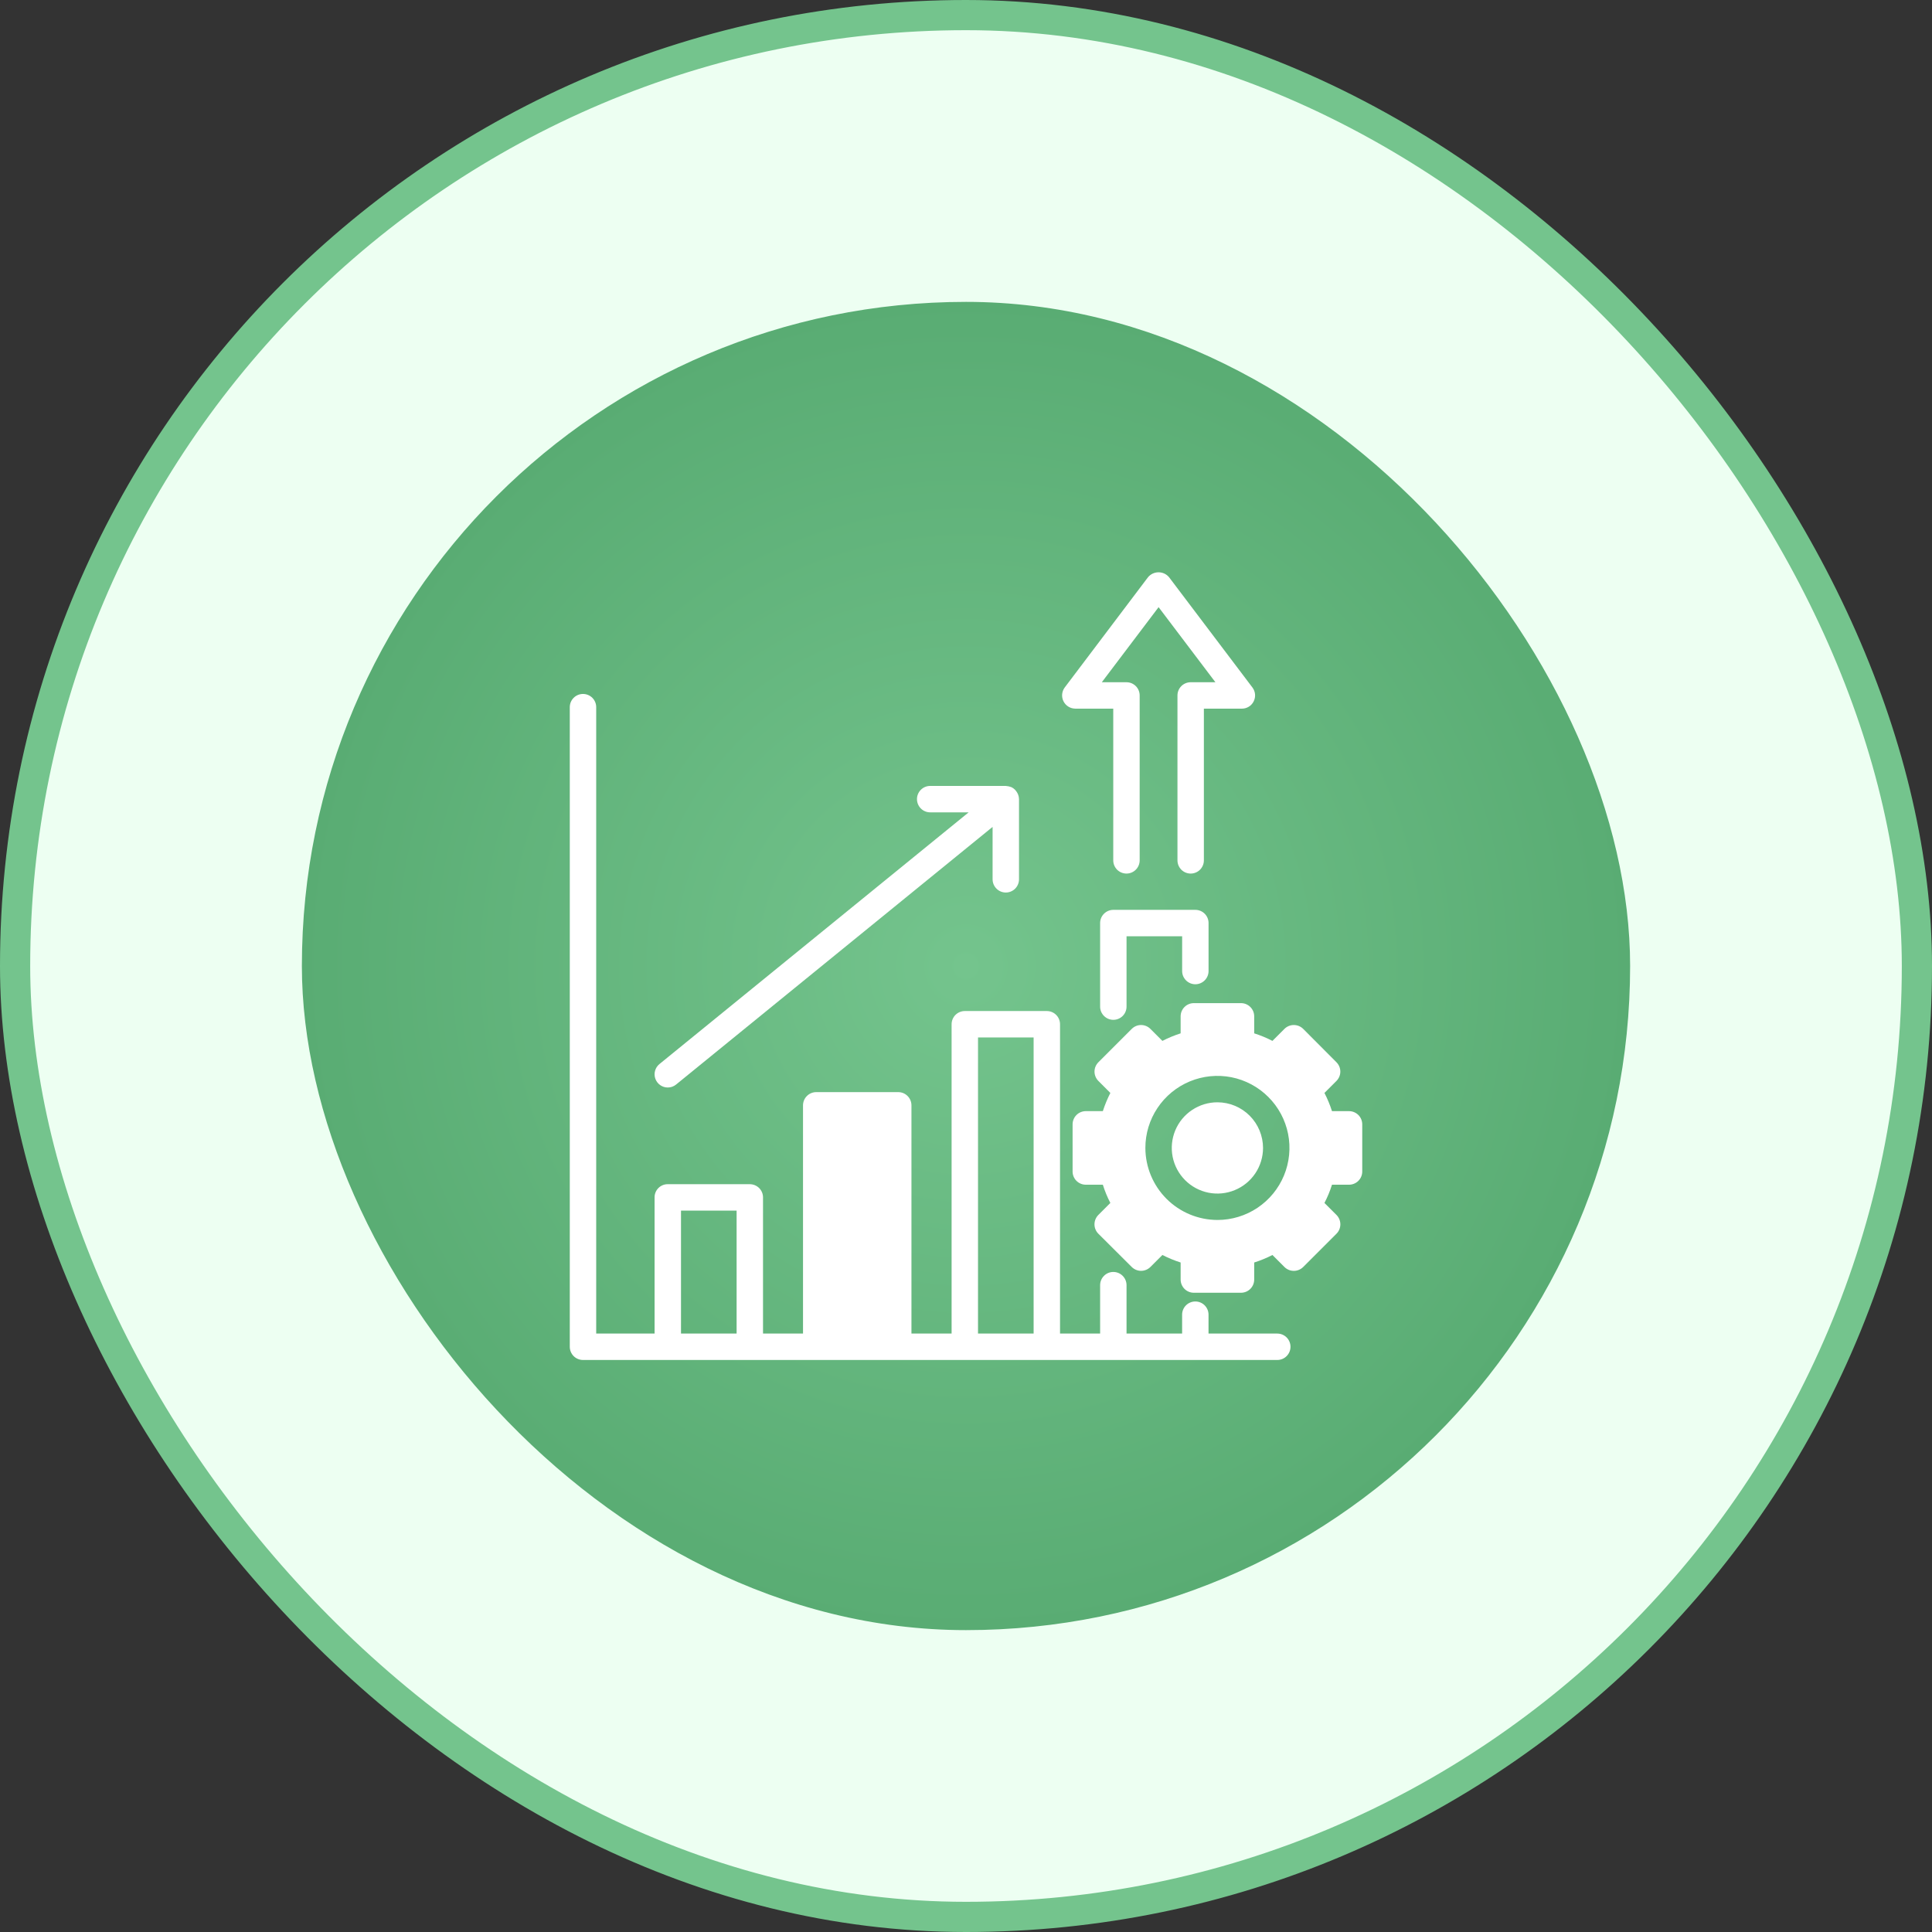
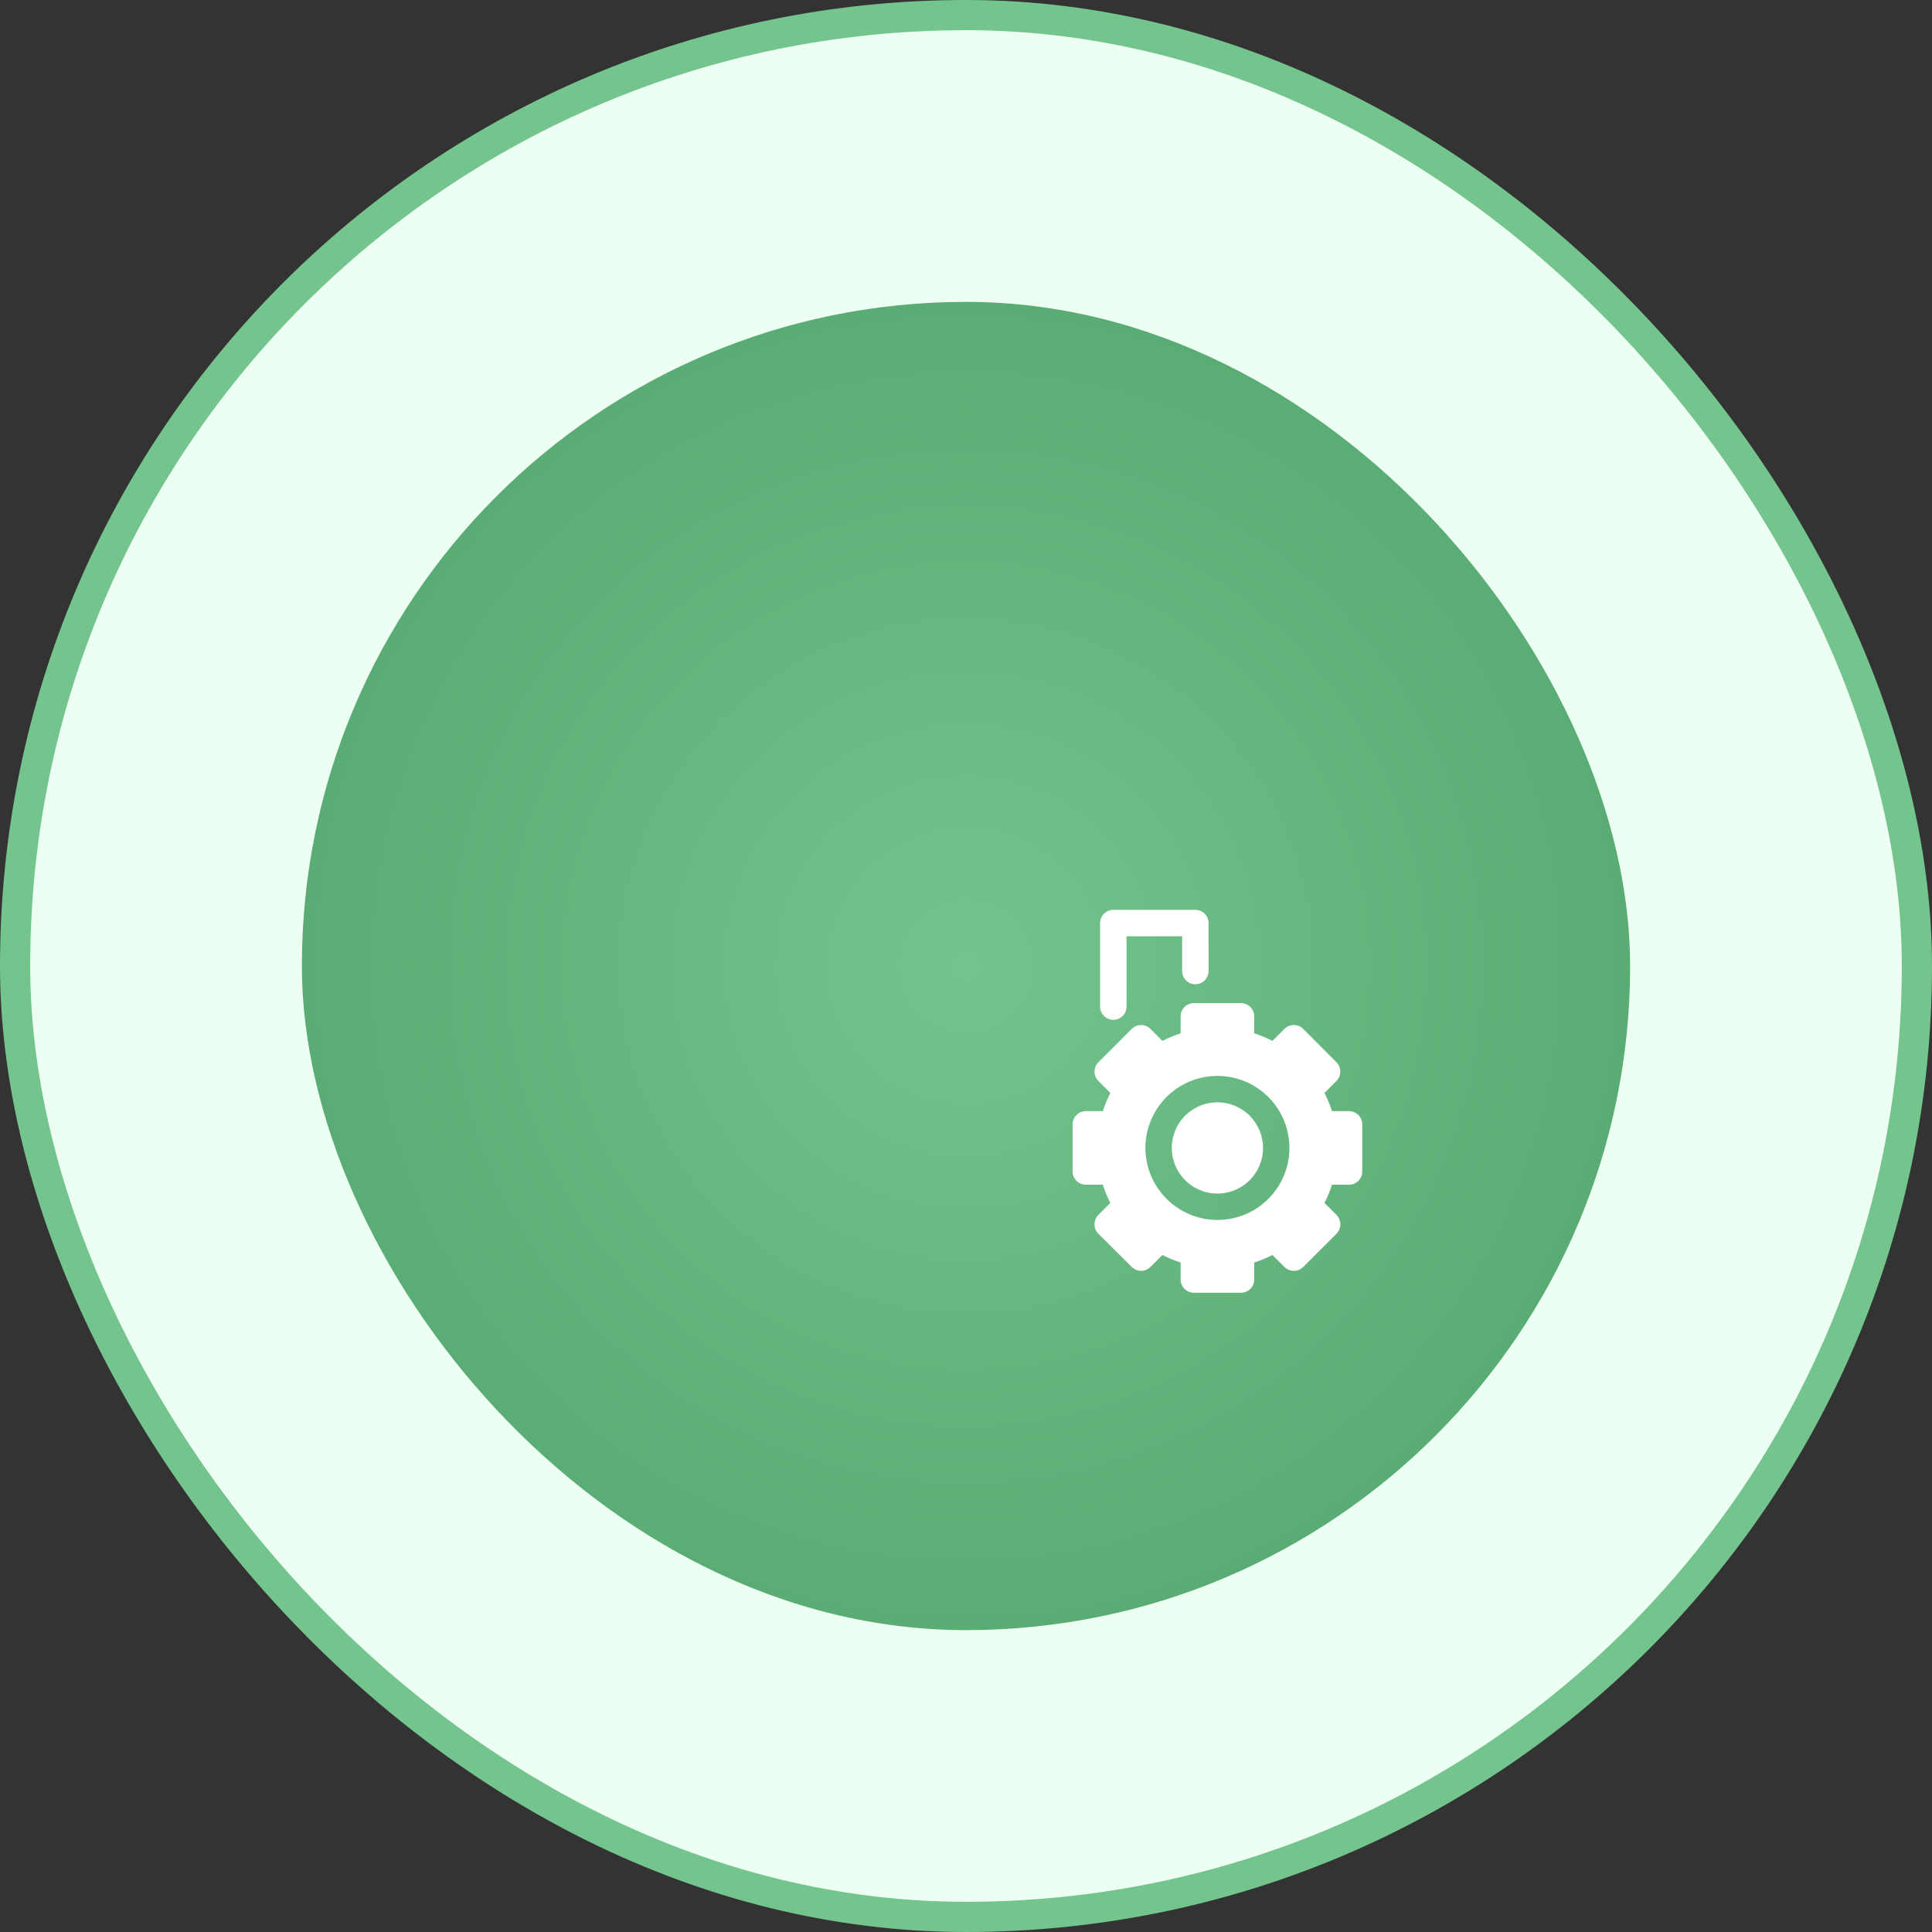
<svg xmlns="http://www.w3.org/2000/svg" width="64" height="64" viewBox="0 0 64 64" fill="none">
  <rect x="0" y="0" width="64" height="64" fill="#333333" stroke="none" />
  <rect x="0.5" y="0.5" width="63" height="63" rx="31.5" fill="#EDFFF2" />
  <rect x="0.5" y="0.5" width="63" height="63" rx="31.5" stroke="#74C48D" />
  <rect x="10" y="10" width="44" height="44" rx="22" fill="url(#paint0_radial_1796_47083)" />
  <g clip-path="url(#clip0_1796_47083)">
    <g clip-path="url(#clip1_1796_47083)">
      <path d="M44.688 36.808H44.124C44.057 36.6 43.974 36.399 43.874 36.205L44.273 35.806C44.354 35.724 44.4 35.614 44.4 35.498C44.4 35.382 44.354 35.272 44.273 35.19L43.17 34.083C43.087 34.001 42.976 33.955 42.859 33.955C42.743 33.955 42.631 34.001 42.549 34.083L42.151 34.481C41.957 34.38 41.755 34.297 41.547 34.231V33.667C41.547 33.551 41.501 33.44 41.419 33.358C41.337 33.276 41.225 33.23 41.109 33.23H39.547C39.431 33.23 39.32 33.276 39.238 33.358C39.156 33.44 39.11 33.551 39.11 33.667V34.231C38.902 34.298 38.7 34.381 38.506 34.481L38.108 34.083C38.026 34.001 37.915 33.955 37.8 33.955C37.684 33.955 37.573 34.001 37.491 34.083L36.384 35.19C36.303 35.272 36.257 35.382 36.257 35.498C36.257 35.614 36.303 35.724 36.384 35.806L36.782 36.205C36.683 36.399 36.6 36.6 36.533 36.808H35.969C35.853 36.808 35.741 36.854 35.659 36.936C35.577 37.018 35.531 37.13 35.531 37.246V38.808C35.531 38.924 35.577 39.035 35.659 39.117C35.741 39.199 35.853 39.245 35.969 39.245H36.533C36.598 39.453 36.681 39.656 36.782 39.849L36.384 40.247C36.302 40.33 36.256 40.441 36.256 40.558C36.256 40.674 36.302 40.786 36.384 40.868L37.491 41.971C37.573 42.052 37.684 42.098 37.8 42.098C37.915 42.098 38.026 42.052 38.108 41.971L38.506 41.573C38.7 41.672 38.902 41.755 39.11 41.822V42.386C39.11 42.502 39.156 42.614 39.238 42.696C39.32 42.778 39.431 42.824 39.547 42.824H41.109C41.225 42.824 41.337 42.778 41.419 42.696C41.501 42.614 41.547 42.502 41.547 42.386V41.822C41.755 41.756 41.957 41.673 42.151 41.573L42.549 41.971C42.631 42.053 42.743 42.099 42.859 42.099C42.976 42.099 43.087 42.053 43.17 41.971L44.273 40.868C44.355 40.786 44.401 40.674 44.401 40.558C44.401 40.441 44.355 40.33 44.273 40.247L43.874 39.849C43.975 39.656 44.059 39.453 44.124 39.245H44.688C44.804 39.245 44.915 39.199 44.998 39.117C45.08 39.035 45.126 38.924 45.126 38.808V37.246C45.126 37.13 45.08 37.018 44.998 36.936C44.915 36.854 44.804 36.808 44.688 36.808ZM37.942 38.029C37.941 37.557 38.081 37.095 38.343 36.703C38.605 36.31 38.977 36.004 39.413 35.823C39.849 35.642 40.329 35.594 40.792 35.685C41.255 35.777 41.68 36.004 42.014 36.338C42.349 36.671 42.576 37.096 42.669 37.559C42.761 38.022 42.714 38.502 42.534 38.938C42.354 39.374 42.048 39.747 41.656 40.01C41.264 40.272 40.803 40.413 40.331 40.413C39.698 40.412 39.092 40.161 38.644 39.714C38.196 39.267 37.944 38.661 37.942 38.029Z" fill="white" />
      <path d="M40.33 36.515C40.031 36.515 39.739 36.603 39.49 36.769C39.241 36.934 39.047 37.17 38.932 37.446C38.818 37.722 38.787 38.026 38.845 38.319C38.903 38.613 39.047 38.882 39.258 39.094C39.469 39.306 39.738 39.45 40.031 39.509C40.324 39.568 40.628 39.538 40.904 39.424C41.181 39.31 41.417 39.117 41.584 38.868C41.75 38.62 41.839 38.328 41.84 38.029C41.839 37.628 41.681 37.244 41.398 36.96C41.115 36.676 40.731 36.516 40.33 36.515Z" fill="white" />
      <path d="M39.597 32.605C39.713 32.605 39.825 32.558 39.907 32.476C39.989 32.394 40.035 32.283 40.035 32.167V30.577C40.035 30.461 39.989 30.35 39.907 30.268C39.825 30.186 39.713 30.14 39.597 30.14H36.881C36.765 30.14 36.654 30.186 36.572 30.268C36.489 30.35 36.443 30.461 36.443 30.577V33.346C36.443 33.462 36.489 33.573 36.572 33.655C36.654 33.737 36.765 33.783 36.881 33.783C36.997 33.783 37.108 33.737 37.19 33.655C37.272 33.573 37.318 33.462 37.318 33.346V31.015H39.16V32.167C39.16 32.283 39.206 32.394 39.288 32.476C39.37 32.558 39.481 32.605 39.597 32.605Z" fill="white" />
-       <path d="M19.312 45.051H42.312C42.428 45.051 42.539 45.005 42.621 44.923C42.703 44.841 42.749 44.73 42.749 44.613C42.749 44.497 42.703 44.386 42.621 44.304C42.539 44.222 42.428 44.176 42.312 44.176H40.034V43.55C40.034 43.434 39.988 43.323 39.906 43.241C39.824 43.159 39.713 43.113 39.597 43.113C39.481 43.113 39.369 43.159 39.287 43.241C39.205 43.323 39.159 43.434 39.159 43.55V44.176H37.318V42.573C37.318 42.457 37.272 42.346 37.19 42.264C37.108 42.181 36.996 42.135 36.88 42.135C36.764 42.135 36.653 42.181 36.571 42.264C36.489 42.346 36.443 42.457 36.443 42.573V44.176H35.115V33.93C35.115 33.814 35.069 33.702 34.987 33.62C34.905 33.538 34.794 33.492 34.678 33.492H31.961C31.845 33.492 31.733 33.538 31.651 33.62C31.569 33.702 31.523 33.814 31.523 33.93V44.176H30.193V36.616C30.193 36.5 30.147 36.389 30.065 36.307C29.983 36.224 29.872 36.178 29.756 36.178H27.039C26.923 36.178 26.811 36.224 26.729 36.307C26.647 36.389 26.601 36.5 26.601 36.616V44.176H25.276V39.665C25.276 39.549 25.23 39.438 25.148 39.356C25.065 39.274 24.954 39.228 24.838 39.228H22.121C22.064 39.227 22.006 39.238 21.953 39.26C21.9 39.282 21.851 39.314 21.811 39.355C21.77 39.395 21.738 39.444 21.716 39.497C21.694 39.55 21.683 39.608 21.684 39.665V44.176H19.75V23.425C19.75 23.309 19.704 23.198 19.622 23.116C19.54 23.034 19.428 22.988 19.312 22.988C19.197 22.988 19.085 23.034 19.003 23.116C18.921 23.198 18.875 23.309 18.875 23.425V44.613C18.875 44.73 18.921 44.841 19.003 44.923C19.085 45.005 19.197 45.051 19.312 45.051ZM32.398 34.367H34.24V44.176H32.398V34.367ZM22.559 40.103H24.401V44.176H22.559V40.103Z" fill="white" />
-       <path d="M22.121 36.025C22.221 36.025 22.318 35.991 22.396 35.927L32.881 27.392V29.128C32.881 29.244 32.927 29.355 33.01 29.438C33.092 29.52 33.203 29.566 33.319 29.566C33.435 29.566 33.546 29.52 33.628 29.438C33.71 29.355 33.756 29.244 33.756 29.128V26.472C33.755 26.42 33.745 26.369 33.726 26.32C33.72 26.307 33.714 26.294 33.708 26.281C33.69 26.246 33.668 26.213 33.642 26.183C33.634 26.175 33.628 26.165 33.62 26.157C33.587 26.125 33.548 26.097 33.507 26.077L33.496 26.074C33.486 26.069 33.476 26.068 33.467 26.064C33.426 26.05 33.384 26.041 33.342 26.039C33.334 26.039 33.327 26.035 33.319 26.035H30.813C30.697 26.035 30.586 26.081 30.504 26.163C30.422 26.245 30.376 26.356 30.376 26.472C30.376 26.588 30.422 26.7 30.504 26.782C30.586 26.864 30.697 26.91 30.813 26.91H32.088L21.844 35.249C21.774 35.306 21.724 35.383 21.7 35.47C21.675 35.557 21.679 35.649 21.709 35.734C21.739 35.819 21.795 35.893 21.869 35.945C21.942 35.997 22.03 36.025 22.121 36.025Z" fill="white" />
-       <path d="M35.62 23.475H36.878V28.5C36.878 28.616 36.924 28.728 37.006 28.81C37.088 28.892 37.2 28.938 37.316 28.938C37.432 28.938 37.543 28.892 37.625 28.81C37.707 28.728 37.753 28.616 37.753 28.5V23.037C37.753 22.921 37.707 22.81 37.625 22.728C37.543 22.646 37.432 22.6 37.316 22.6H36.499L38.38 20.113L40.262 22.6H39.443C39.327 22.6 39.215 22.646 39.133 22.728C39.051 22.81 39.005 22.921 39.005 23.037V28.5C39.005 28.616 39.051 28.728 39.133 28.81C39.215 28.892 39.327 28.938 39.443 28.938C39.559 28.938 39.67 28.892 39.752 28.81C39.834 28.728 39.88 28.616 39.88 28.5V23.475H41.139C41.22 23.475 41.3 23.452 41.369 23.41C41.438 23.367 41.494 23.306 41.53 23.233C41.566 23.16 41.582 23.079 41.575 22.998C41.567 22.917 41.538 22.84 41.489 22.775L38.728 19.123C38.686 19.071 38.632 19.03 38.572 19.001C38.511 18.973 38.445 18.958 38.378 18.958C38.311 18.958 38.245 18.973 38.185 19.001C38.124 19.03 38.071 19.071 38.028 19.123L35.271 22.773C35.222 22.838 35.193 22.916 35.185 22.997C35.178 23.078 35.193 23.159 35.23 23.232C35.266 23.304 35.322 23.366 35.391 23.408C35.46 23.451 35.54 23.474 35.621 23.474L35.62 23.475Z" fill="white" />
    </g>
  </g>
  <defs>
    <radialGradient id="paint0_radial_1796_47083" cx="0" cy="0" r="1" gradientUnits="userSpaceOnUse" gradientTransform="translate(32 32) rotate(90) scale(22)">
      <stop stop-color="#74C48D" />
      <stop offset="1" stop-color="#59AC73" />
    </radialGradient>
    <clipPath id="clip0_1796_47083">
      <rect width="28" height="28" fill="white" transform="translate(18 18)" />
    </clipPath>
    <clipPath id="clip1_1796_47083">
      <rect width="28" height="28" fill="white" transform="translate(18 18)" />
    </clipPath>
  </defs>
</svg>